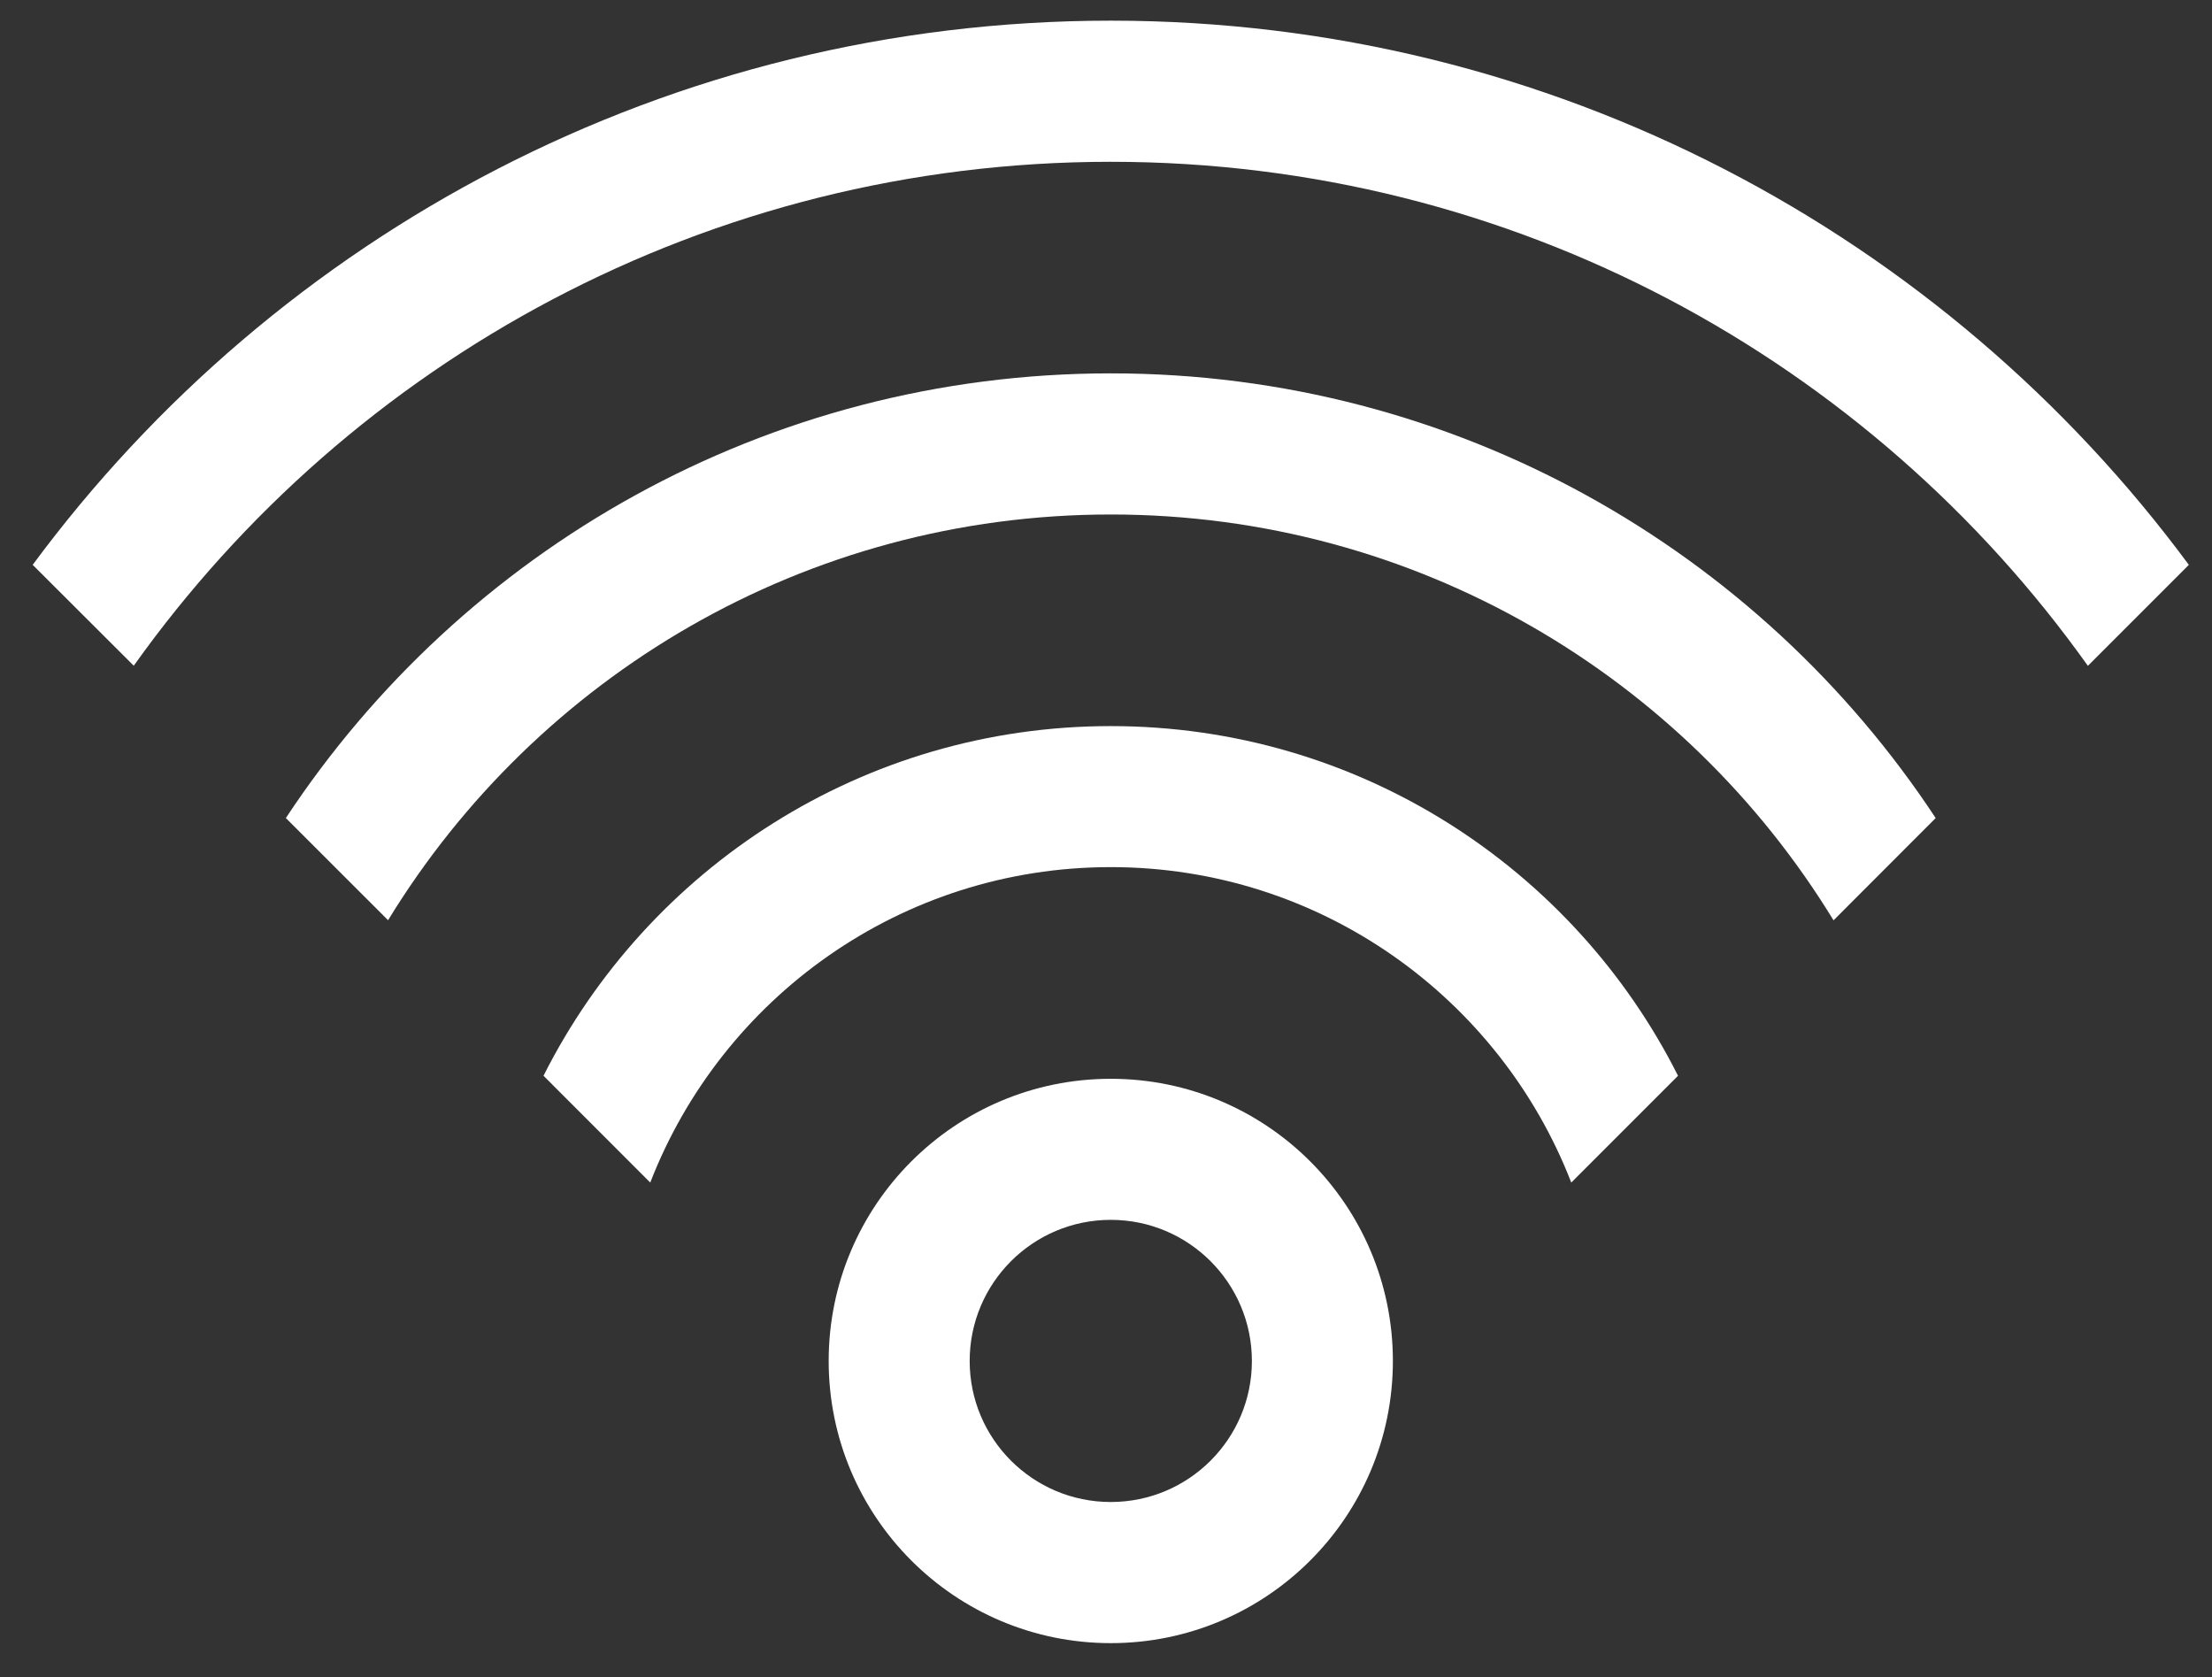
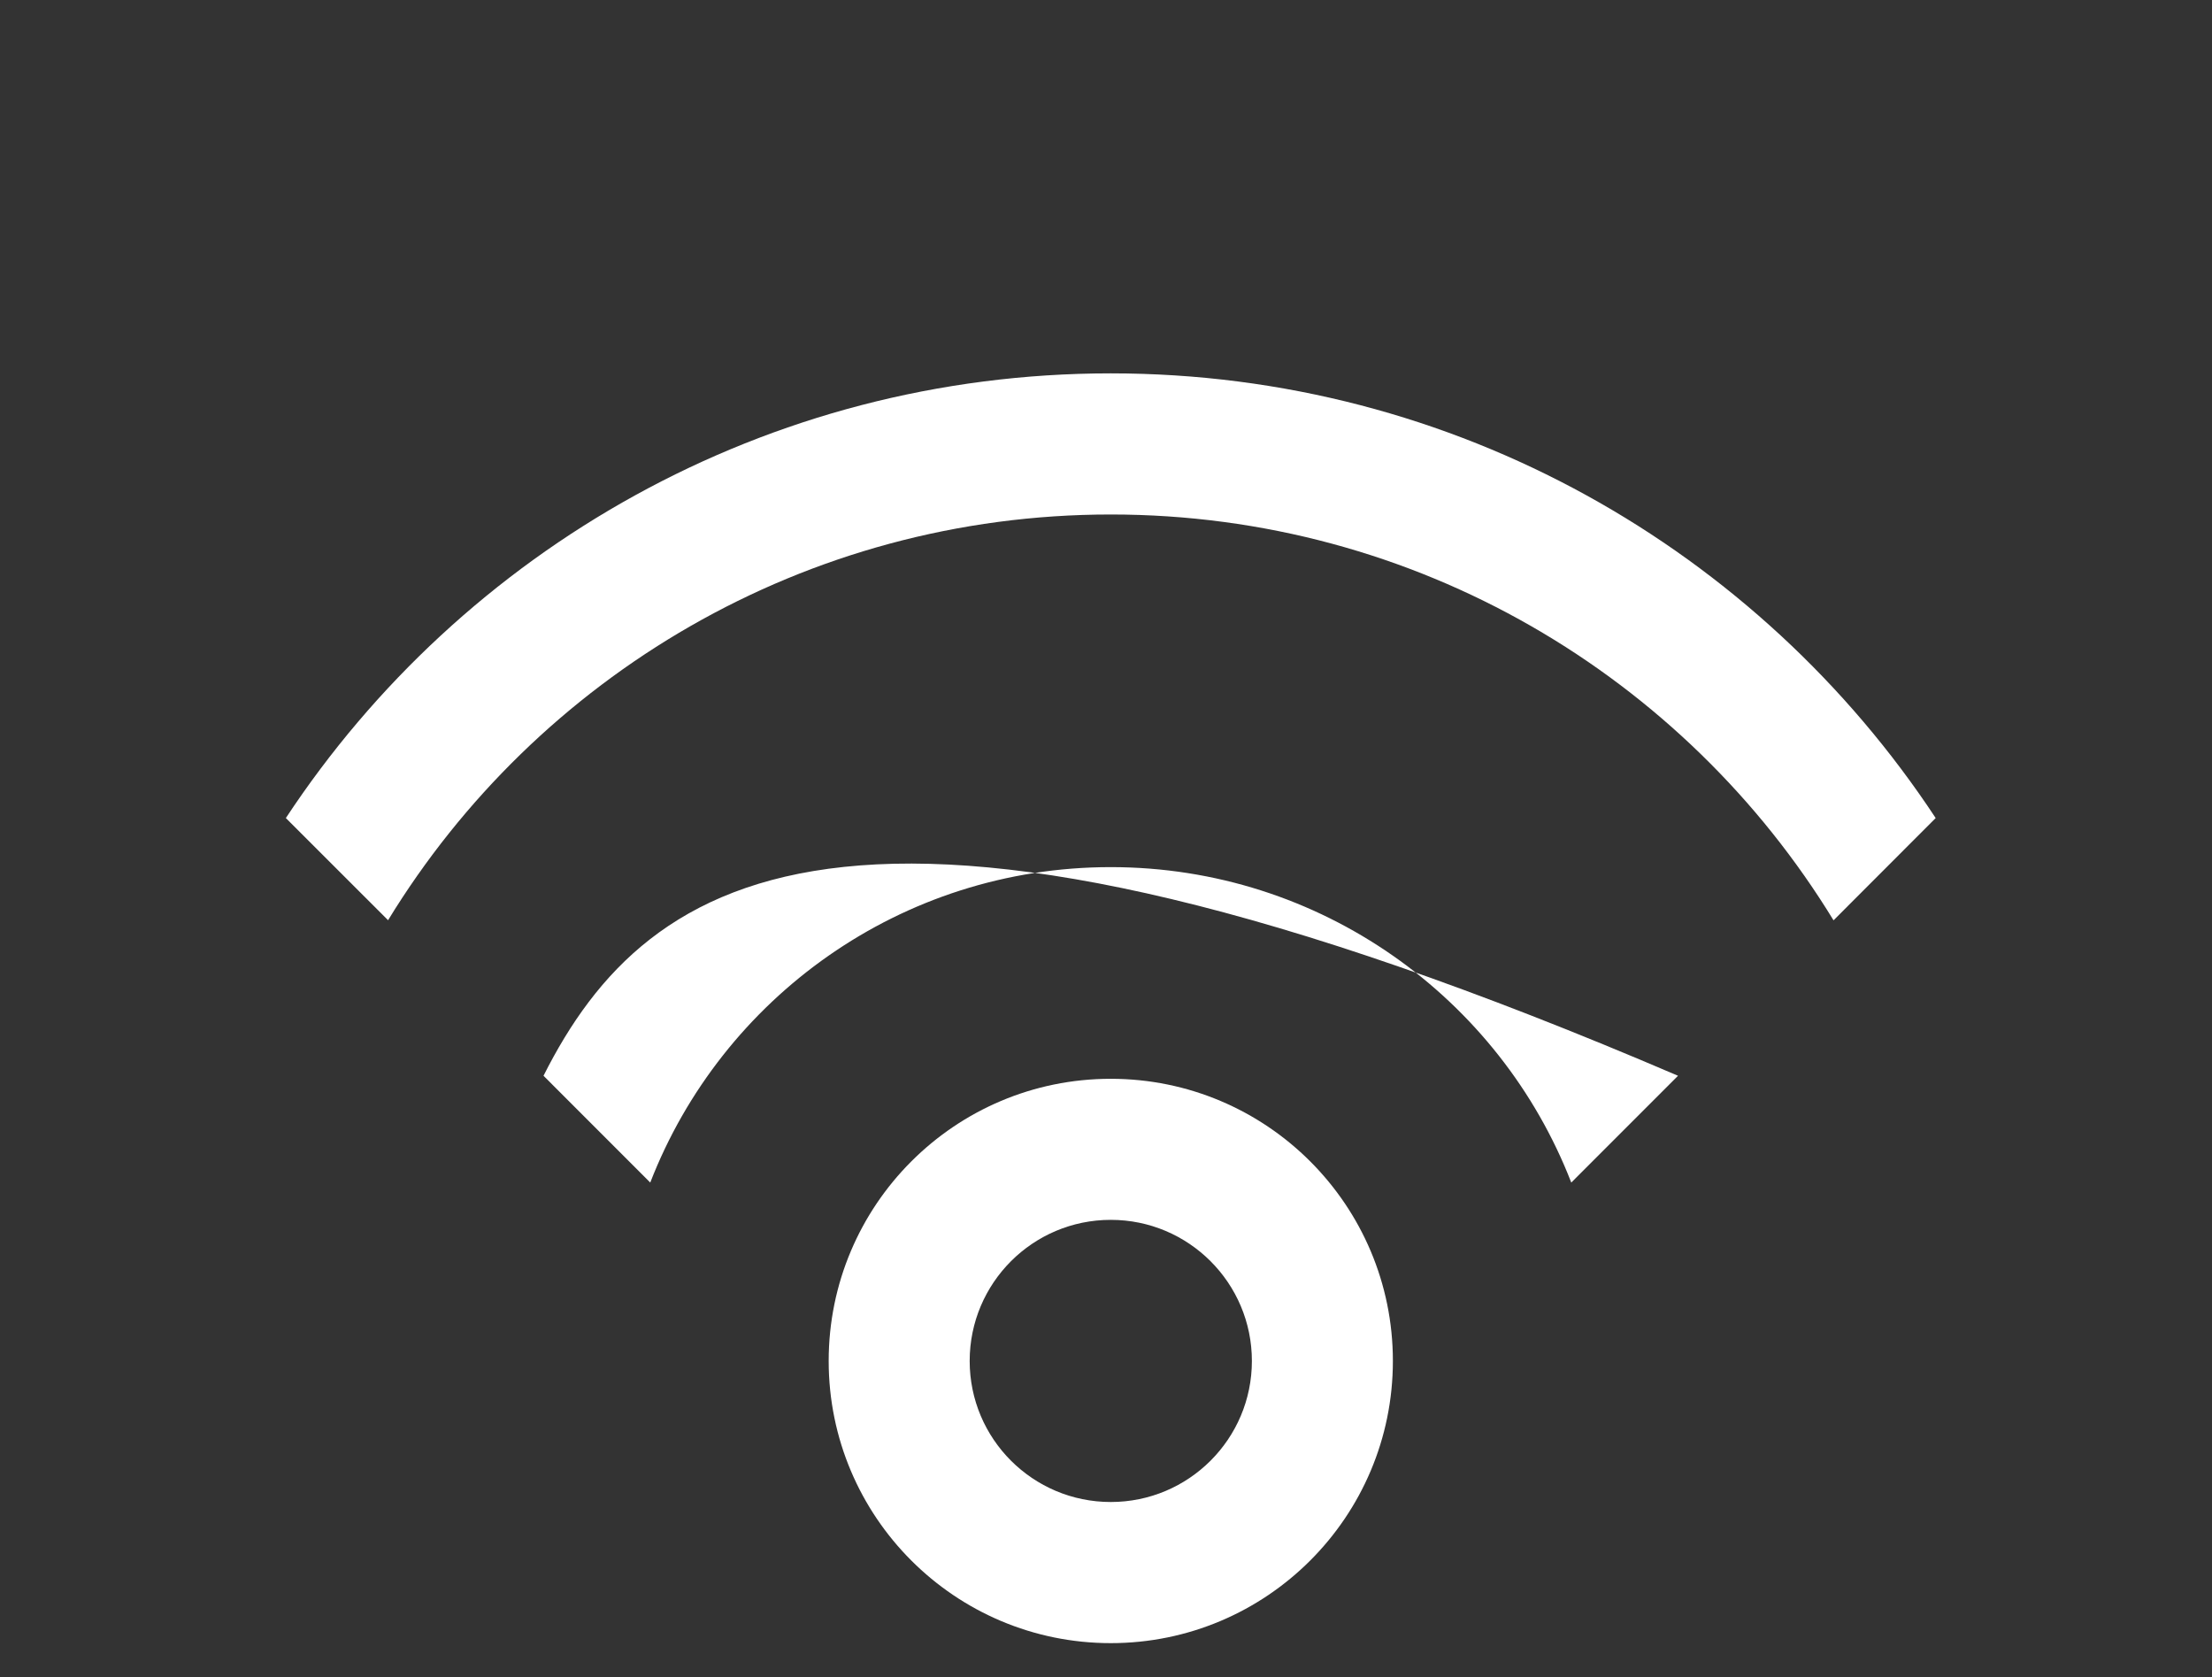
<svg xmlns="http://www.w3.org/2000/svg" width="62" height="47" viewBox="0 0 62 47" fill="none">
  <rect x="0" y="0" width="62" height="47" fill="#333333" stroke="none" />
  <g id="Group">
    <g id="Group_2">
      <g id="Group_3">
        <path id="Vector" d="M27.179 38.14C27.179 35.956 28.95 34.185 31.134 34.185C33.317 34.185 35.089 35.956 35.089 38.14C35.089 40.323 33.317 42.092 31.134 42.092C28.95 42.092 27.179 40.323 27.179 38.14ZM39.041 38.14C39.041 33.772 35.501 30.232 31.134 30.232C26.766 30.232 23.227 33.772 23.227 38.14C23.227 42.507 26.766 46.047 31.134 46.047C35.501 46.047 39.041 42.507 39.041 38.14Z" fill="white" />
      </g>
    </g>
    <g id="Group_4">
      <g id="Group_5">
-         <path id="Vector_2" d="M47.033 30.147C44.107 24.333 38.086 20.348 31.133 20.348C24.181 20.348 18.16 24.336 15.234 30.147L18.226 33.14C20.231 27.969 25.253 24.3 31.133 24.3C37.014 24.3 42.036 27.969 44.041 33.14L47.033 30.147Z" fill="white" />
+         <path id="Vector_2" d="M47.033 30.147C24.181 20.348 18.16 24.336 15.234 30.147L18.226 33.14C20.231 27.969 25.253 24.3 31.133 24.3C37.014 24.3 42.036 27.969 44.041 33.14L47.033 30.147Z" fill="white" />
      </g>
    </g>
    <g id="Group_6">
      <g id="Group_7">
        <path id="Vector_3" d="M54.255 22.925C49.305 15.416 40.798 10.463 31.134 10.463C21.469 10.463 12.962 15.419 8.012 22.925L10.877 25.788C15.044 18.97 22.558 14.418 31.134 14.418C39.712 14.418 47.226 18.97 51.392 25.791L54.255 22.925Z" fill="white" />
      </g>
    </g>
    <g id="Group_8">
      <g id="Group_9">
-         <path id="Vector_4" d="M61.351 15.829C54.511 6.58 43.521 0.579 31.133 0.579C18.746 0.579 7.756 6.58 0.916 15.829L3.749 18.656C9.841 10.108 19.835 4.534 31.133 4.534C42.432 4.534 52.429 10.108 58.521 18.659L61.351 15.829Z" fill="white" />
-       </g>
+         </g>
    </g>
  </g>
</svg>